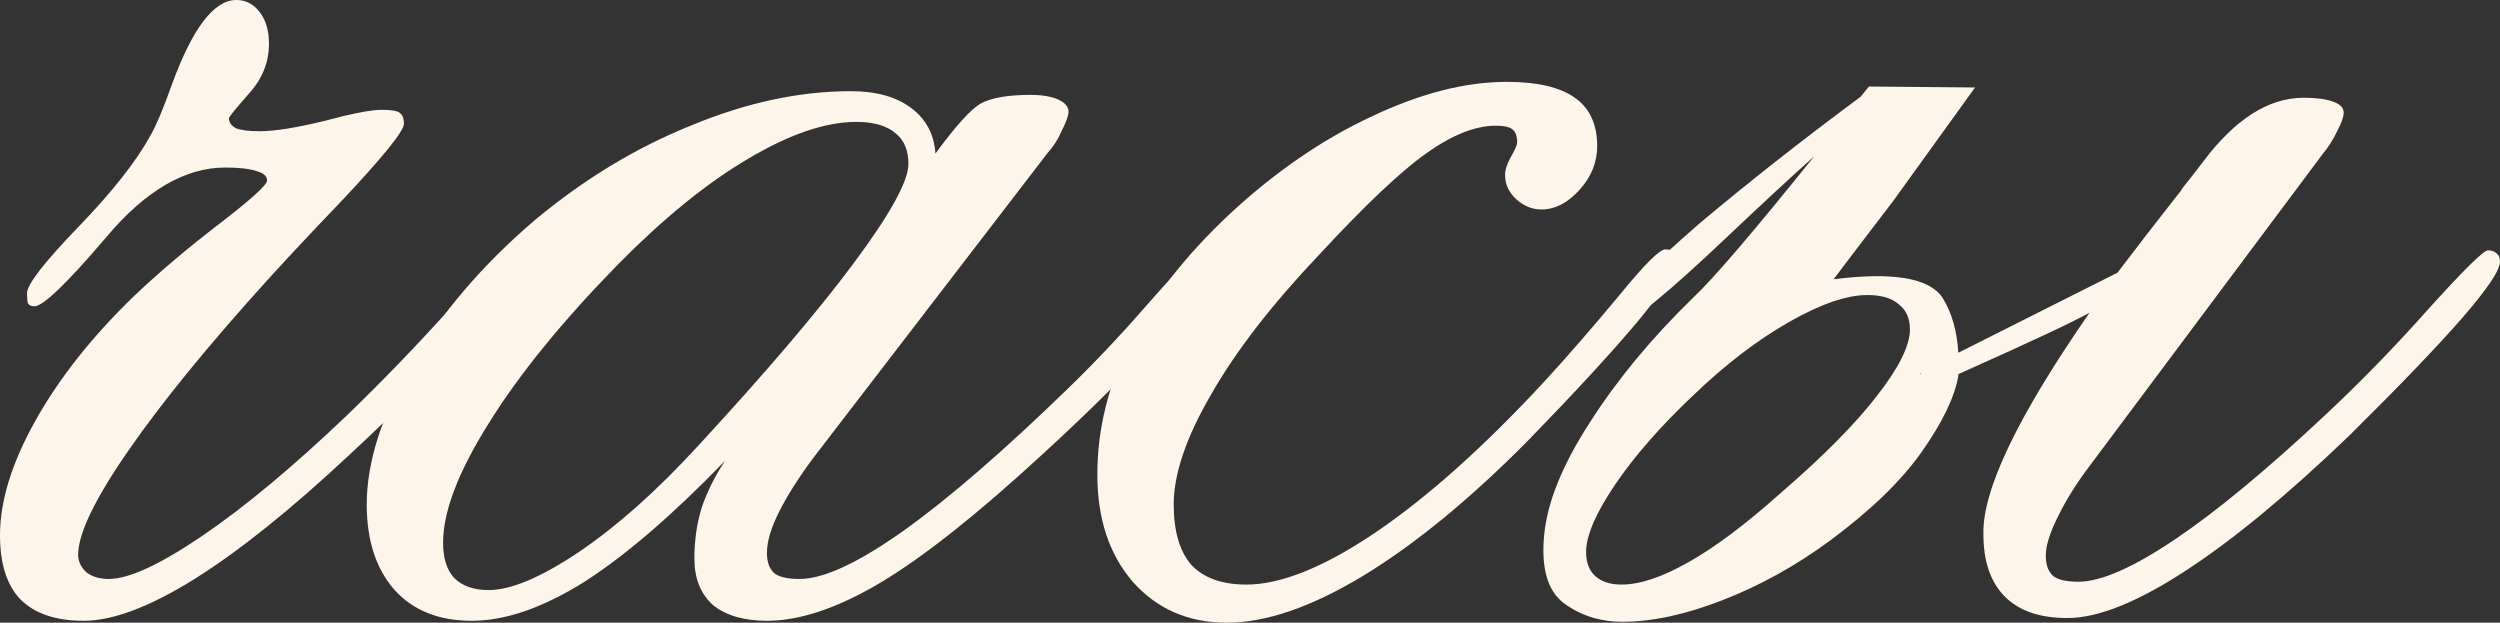
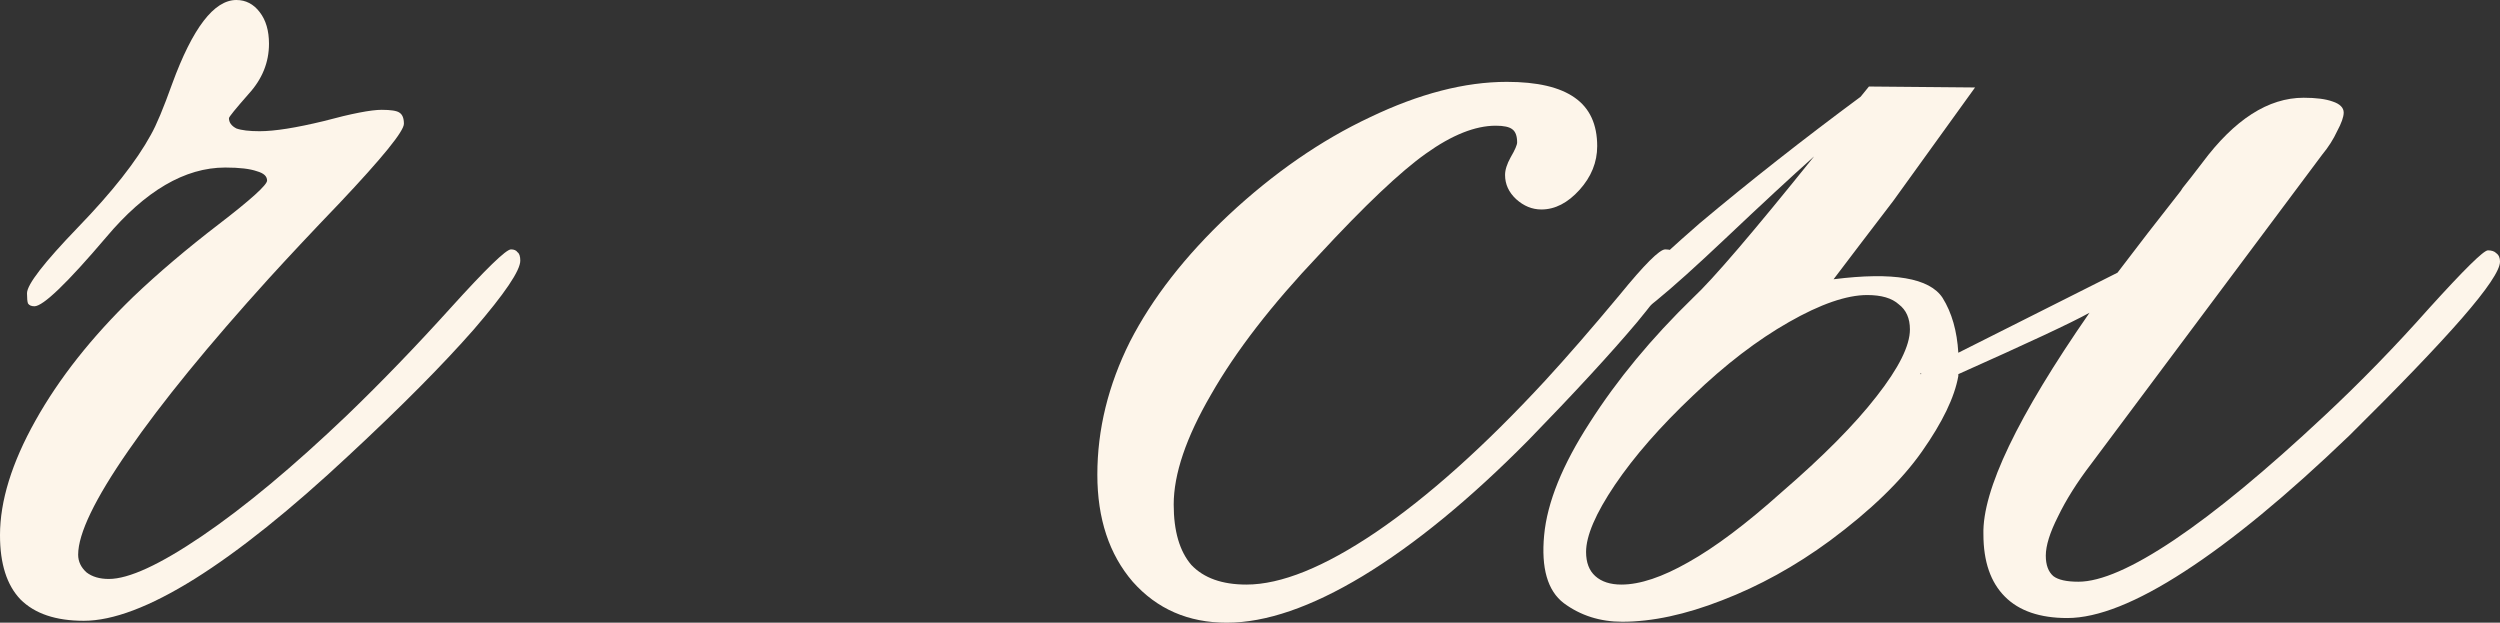
<svg xmlns="http://www.w3.org/2000/svg" viewBox="0 0 23.607 5.88" fill="none">
  <rect x="0" y="0" width="23.607" height="5.88" fill="#333333" stroke="none" />
  <path d="M2.452 1.239C2.593 1.239 2.795 1.207 3.059 1.143C3.322 1.072 3.504 1.037 3.604 1.037C3.691 1.037 3.747 1.046 3.771 1.063C3.8 1.081 3.814 1.116 3.814 1.169C3.814 1.239 3.612 1.488 3.208 1.916C2.938 2.197 2.716 2.435 2.54 2.628C1.972 3.255 1.529 3.797 1.213 4.254C0.896 4.711 0.738 5.039 0.738 5.238C0.738 5.303 0.765 5.358 0.817 5.405C0.87 5.446 0.94 5.467 1.028 5.467C1.216 5.467 1.509 5.332 1.907 5.062C2.312 4.787 2.769 4.406 3.278 3.92C3.601 3.609 3.926 3.272 4.254 2.909C4.588 2.54 4.778 2.355 4.825 2.355C4.854 2.355 4.875 2.364 4.887 2.382C4.904 2.394 4.913 2.42 4.913 2.461C4.913 2.555 4.767 2.771 4.474 3.111C4.181 3.445 3.788 3.841 3.296 4.298C2.745 4.813 2.259 5.203 1.837 5.467C1.415 5.73 1.066 5.862 0.791 5.862C0.527 5.862 0.328 5.795 0.193 5.66C0.064 5.525 0 5.323 0 5.054C0 4.731 0.111 4.371 0.334 3.973C0.557 3.574 0.864 3.185 1.257 2.804C1.497 2.575 1.767 2.347 2.065 2.118C2.37 1.884 2.522 1.746 2.522 1.705C2.522 1.664 2.49 1.635 2.426 1.617C2.361 1.594 2.262 1.582 2.127 1.582C1.746 1.582 1.371 1.802 1.002 2.241C0.633 2.675 0.407 2.892 0.325 2.892C0.296 2.892 0.275 2.883 0.264 2.865C0.258 2.848 0.255 2.815 0.255 2.769C0.255 2.687 0.416 2.479 0.738 2.145C1.061 1.811 1.289 1.521 1.424 1.274C1.477 1.181 1.544 1.02 1.626 0.791C1.819 0.264 2.021 0 2.232 0C2.32 0 2.394 0.038 2.452 0.114C2.511 0.19 2.54 0.29 2.54 0.413C2.54 0.589 2.476 0.747 2.347 0.888C2.224 1.028 2.162 1.104 2.162 1.116C2.162 1.157 2.186 1.189 2.232 1.213C2.279 1.23 2.353 1.239 2.452 1.239Z" fill="#FDF5EA" />
-   <path d="M4.614 5.572C4.825 5.572 5.109 5.452 5.467 5.212C5.83 4.966 6.205 4.632 6.592 4.21C7.23 3.519 7.72 2.944 8.06 2.487C8.405 2.024 8.578 1.711 8.578 1.547C8.578 1.418 8.537 1.321 8.455 1.257C8.373 1.187 8.25 1.151 8.086 1.151C7.793 1.151 7.45 1.269 7.058 1.503C6.671 1.731 6.264 2.063 5.836 2.496C5.309 3.035 4.901 3.536 4.614 3.999C4.327 4.456 4.184 4.831 4.184 5.124C4.184 5.271 4.219 5.382 4.289 5.458C4.365 5.534 4.474 5.572 4.614 5.572ZM6.847 4.351C6.354 4.86 5.912 5.241 5.52 5.493C5.127 5.739 4.772 5.862 4.456 5.862C4.146 5.862 3.902 5.766 3.727 5.572C3.551 5.373 3.463 5.104 3.463 4.764C3.463 4.365 3.604 3.923 3.885 3.437C4.172 2.95 4.559 2.499 5.045 2.083C5.508 1.696 6 1.397 6.521 1.187C7.043 0.97 7.547 0.861 8.033 0.861C8.273 0.861 8.464 0.914 8.604 1.02C8.745 1.125 8.821 1.269 8.833 1.45C9.026 1.187 9.17 1.028 9.264 0.976C9.363 0.923 9.519 0.896 9.729 0.896C9.841 0.896 9.929 0.911 9.993 0.94C10.058 0.97 10.09 1.008 10.09 1.055C10.09 1.09 10.069 1.148 10.028 1.23C9.993 1.313 9.946 1.386 9.888 1.45L7.673 4.333C7.538 4.515 7.433 4.682 7.356 4.834C7.28 4.986 7.242 5.115 7.242 5.221C7.242 5.309 7.266 5.373 7.313 5.414C7.359 5.449 7.438 5.467 7.55 5.467C7.778 5.467 8.106 5.314 8.534 5.01C8.962 4.705 9.486 4.251 10.107 3.647C10.365 3.396 10.626 3.117 10.89 2.812C11.159 2.508 11.317 2.355 11.364 2.355C11.399 2.355 11.426 2.364 11.443 2.382C11.461 2.399 11.47 2.426 11.47 2.461C11.47 2.555 11.317 2.774 11.013 3.12C10.714 3.46 10.321 3.853 9.835 4.298C9.231 4.854 8.725 5.256 8.314 5.502C7.91 5.742 7.553 5.862 7.242 5.862C7.025 5.862 6.855 5.812 6.732 5.713C6.615 5.607 6.557 5.461 6.557 5.273C6.557 5.104 6.58 4.942 6.627 4.79C6.68 4.638 6.753 4.491 6.847 4.351Z" fill="#FDF5EA" />
  <path d="M14.555 1.978C14.467 1.978 14.388 1.945 14.317 1.881C14.247 1.816 14.212 1.74 14.212 1.652C14.212 1.605 14.229 1.55 14.265 1.485C14.306 1.415 14.326 1.368 14.326 1.345C14.326 1.286 14.312 1.245 14.282 1.222C14.253 1.198 14.2 1.187 14.124 1.187C13.931 1.187 13.711 1.274 13.465 1.45C13.225 1.62 12.888 1.939 12.454 2.408C12.009 2.877 11.669 3.316 11.435 3.727C11.2 4.131 11.083 4.477 11.083 4.764C11.083 5.016 11.139 5.206 11.25 5.335C11.367 5.458 11.54 5.52 11.769 5.52C12.097 5.52 12.504 5.355 12.99 5.027C13.482 4.693 14.016 4.216 14.59 3.595C14.795 3.372 15.029 3.103 15.293 2.786C15.527 2.499 15.671 2.355 15.724 2.355C15.765 2.355 15.794 2.364 15.812 2.382C15.829 2.399 15.838 2.426 15.838 2.461C15.838 2.543 15.712 2.736 15.46 3.041C15.208 3.34 14.865 3.712 14.432 4.157C13.881 4.714 13.359 5.142 12.867 5.44C12.381 5.733 11.953 5.88 11.584 5.88C11.221 5.88 10.925 5.751 10.696 5.493C10.474 5.235 10.362 4.898 10.362 4.482C10.362 4.055 10.465 3.636 10.67 3.226C10.881 2.815 11.191 2.417 11.602 2.03C12.029 1.632 12.475 1.324 12.937 1.107C13.4 0.885 13.831 0.773 14.229 0.773C14.517 0.773 14.73 0.823 14.871 0.923C15.012 1.022 15.082 1.175 15.082 1.38C15.082 1.532 15.026 1.67 14.915 1.793C14.804 1.916 14.684 1.978 14.555 1.978Z" fill="#FDF5EA" />
  <path d="M19.749 4.377C19.614 4.553 19.509 4.72 19.433 4.878C19.356 5.03 19.318 5.153 19.318 5.247C19.318 5.335 19.342 5.399 19.389 5.44C19.436 5.476 19.515 5.493 19.626 5.493C19.837 5.493 20.139 5.361 20.531 5.098C20.924 4.834 21.396 4.444 21.946 3.929C22.286 3.612 22.617 3.272 22.939 2.909C23.268 2.546 23.452 2.364 23.493 2.364C23.528 2.364 23.555 2.373 23.572 2.391C23.596 2.408 23.607 2.435 23.607 2.47C23.607 2.552 23.487 2.73 23.247 3.006C23.007 3.281 22.652 3.65 22.184 4.113C21.598 4.676 21.079 5.104 20.628 5.396C20.177 5.689 19.808 5.836 19.521 5.836C19.263 5.836 19.066 5.769 18.932 5.634C18.797 5.499 18.729 5.303 18.729 5.045C18.718 4.629 19.052 3.932 19.731 2.953C19.562 3.047 19.148 3.24 18.492 3.533V3.551C18.457 3.75 18.343 3.987 18.149 4.263C17.956 4.538 17.666 4.819 17.279 5.106C16.951 5.347 16.611 5.534 16.26 5.669C15.914 5.804 15.601 5.871 15.319 5.871C15.108 5.871 14.924 5.812 14.766 5.695C14.613 5.578 14.552 5.364 14.581 5.054C14.61 4.743 14.754 4.389 15.012 3.99C15.27 3.586 15.595 3.193 15.987 2.812C16.175 2.637 16.556 2.191 17.13 1.477C16.907 1.676 16.629 1.934 16.295 2.25C15.738 2.777 15.422 3.035 15.346 3.023C15.311 3.018 15.29 3.006 15.284 2.988C15.278 2.971 15.278 2.936 15.284 2.883C15.296 2.801 15.551 2.543 16.049 2.109C16.523 1.711 17.03 1.313 17.569 0.914C17.593 0.885 17.619 0.853 17.648 0.817L18.65 0.826L17.877 1.898C17.648 2.197 17.461 2.443 17.314 2.637C17.877 2.566 18.22 2.625 18.343 2.812C18.431 2.953 18.48 3.126 18.492 3.331L19.995 2.575C20.177 2.335 20.376 2.077 20.593 1.802L20.61 1.775C20.657 1.717 20.719 1.638 20.795 1.538C21.1 1.128 21.419 0.923 21.753 0.923C21.87 0.923 21.961 0.935 22.025 0.958C22.096 0.981 22.131 1.017 22.131 1.063C22.131 1.104 22.11 1.163 22.069 1.239C22.034 1.315 21.987 1.389 21.929 1.459L19.749 4.377ZM15.311 5.52C15.486 5.52 15.697 5.449 15.943 5.309C16.195 5.168 16.488 4.948 16.822 4.649C17.215 4.31 17.514 4.008 17.719 3.744C17.93 3.475 18.035 3.264 18.035 3.111C18.035 3.006 18 2.927 17.93 2.874C17.865 2.815 17.766 2.786 17.631 2.786C17.438 2.786 17.191 2.871 16.893 3.041C16.594 3.211 16.292 3.442 15.987 3.735C15.677 4.028 15.431 4.31 15.249 4.579C15.067 4.849 14.977 5.06 14.977 5.212C14.977 5.312 15.006 5.388 15.064 5.44C15.123 5.493 15.205 5.52 15.311 5.52ZM18.141 3.524C18.129 3.53 18.129 3.533 18.141 3.533V3.524Z" fill="#FDF5EA" />
</svg>